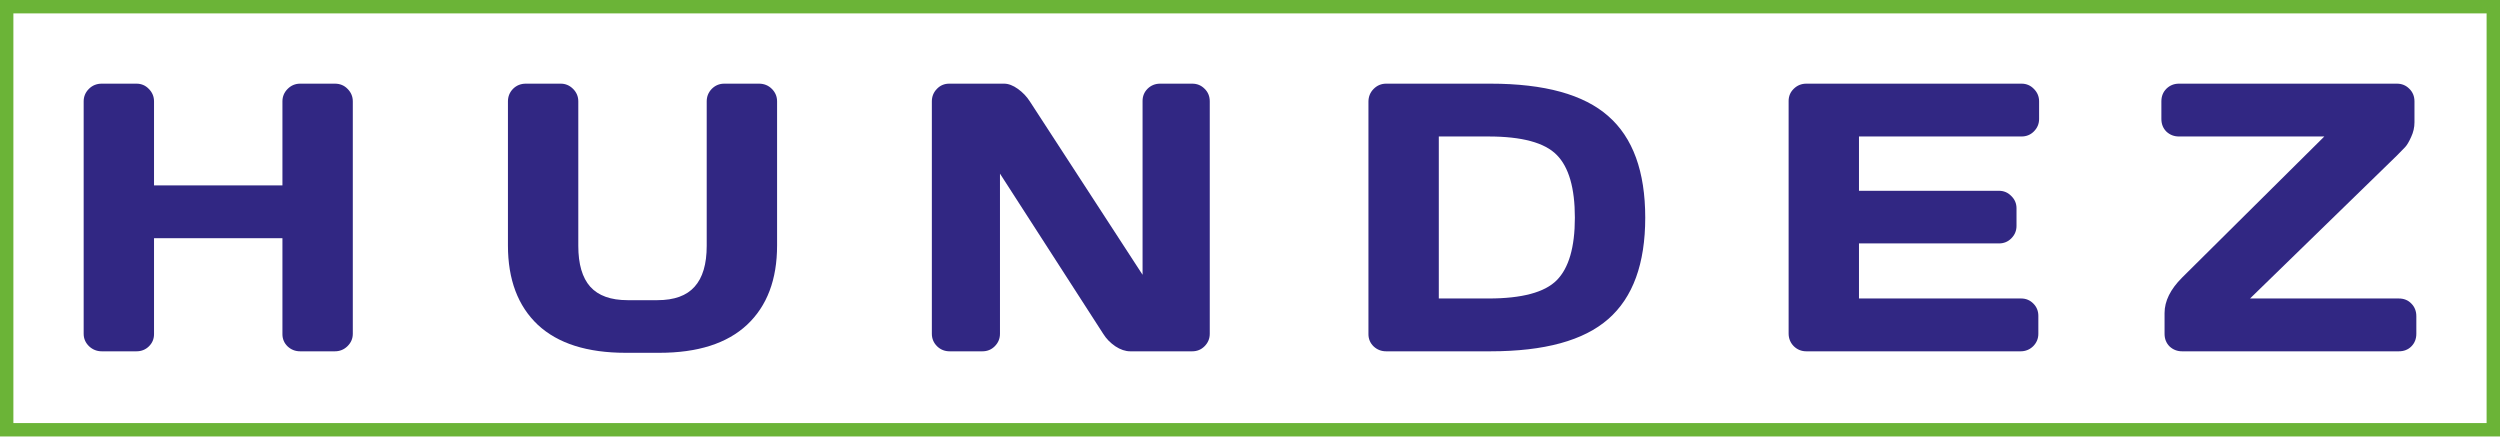
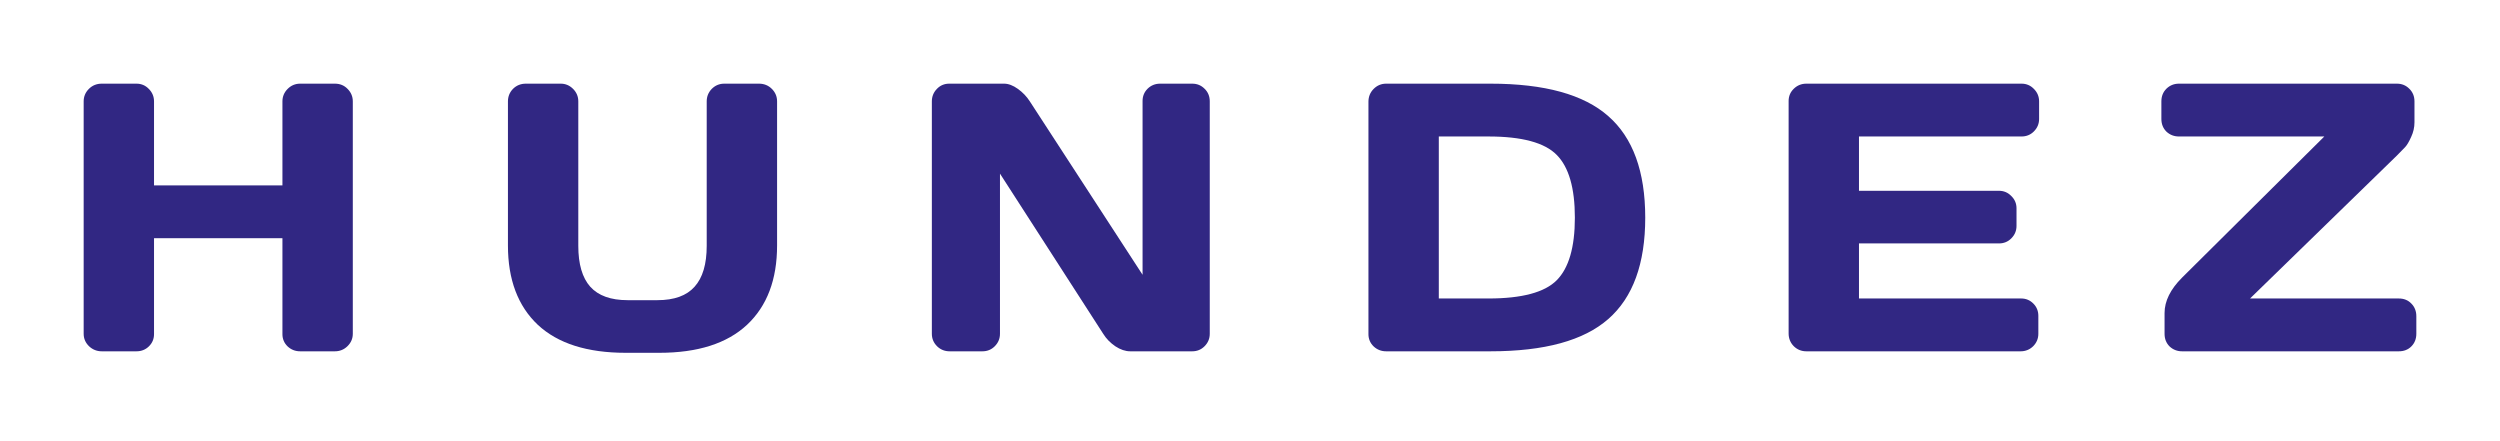
<svg xmlns="http://www.w3.org/2000/svg" width="346" height="61" viewBox="0 0 346 61" fill="none">
  <path d="M11.579 46.193V14.033C11.579 13.361 11.82 12.784 12.302 12.302C12.784 11.82 13.378 11.579 14.084 11.579H18.889C19.561 11.579 20.129 11.82 20.594 12.302C21.076 12.784 21.317 13.361 21.317 14.033V25.657H39.089V14.033C39.089 13.361 39.33 12.784 39.812 12.302C40.295 11.82 40.872 11.579 41.543 11.579H46.348C47.054 11.579 47.639 11.82 48.104 12.302C48.587 12.784 48.828 13.361 48.828 14.033V46.193C48.828 46.864 48.578 47.441 48.079 47.924C47.596 48.389 47.02 48.621 46.348 48.621H41.543C40.872 48.621 40.295 48.397 39.812 47.949C39.33 47.484 39.089 46.916 39.089 46.245V32.967H21.317V46.245C21.317 46.916 21.076 47.484 20.594 47.949C20.129 48.397 19.561 48.621 18.889 48.621H14.084C13.413 48.621 12.827 48.389 12.328 47.924C11.828 47.441 11.579 46.864 11.579 46.193Z" fill="#312783" />
  <path d="M70.299 33.975V14.033C70.299 13.361 70.531 12.784 70.996 12.302C71.478 11.82 72.073 11.579 72.779 11.579H77.609C78.264 11.579 78.832 11.82 79.314 12.302C79.796 12.784 80.037 13.361 80.037 14.033V34.026C80.037 36.558 80.588 38.443 81.691 39.683C82.81 40.923 84.532 41.543 86.857 41.543H90.99C93.315 41.543 95.028 40.923 96.13 39.683C97.25 38.443 97.809 36.558 97.809 34.026V14.033C97.809 13.361 98.042 12.784 98.507 12.302C98.989 11.82 99.566 11.579 100.238 11.579H105.042C105.748 11.579 106.343 11.82 106.825 12.302C107.307 12.784 107.548 13.361 107.548 14.033V33.975C107.548 38.693 106.162 42.353 103.389 44.953C100.617 47.536 96.57 48.828 91.248 48.828H86.599C81.26 48.828 77.204 47.536 74.432 44.953C71.677 42.353 70.299 38.693 70.299 33.975Z" fill="#312783" />
  <path d="M128.968 46.193V14.033C128.968 13.361 129.2 12.784 129.665 12.302C130.13 11.82 130.698 11.579 131.37 11.579H138.964C139.567 11.579 140.204 11.82 140.876 12.302C141.547 12.784 142.099 13.361 142.529 14.033L158.131 38.03V13.981C158.131 13.309 158.364 12.741 158.829 12.276C159.311 11.811 159.888 11.579 160.559 11.579H165.003C165.674 11.579 166.242 11.811 166.707 12.276C167.19 12.741 167.431 13.326 167.431 14.033V46.193C167.431 46.864 167.19 47.441 166.707 47.924C166.242 48.389 165.674 48.621 165.003 48.621H156.426C155.755 48.621 155.066 48.389 154.36 47.924C153.654 47.441 153.094 46.864 152.681 46.193L138.396 24.029V46.193C138.396 46.864 138.155 47.441 137.673 47.924C137.208 48.389 136.639 48.621 135.968 48.621H131.422C130.75 48.621 130.173 48.389 129.691 47.924C129.209 47.441 128.968 46.864 128.968 46.193Z" fill="#312783" />
  <path d="M189.393 46.245V14.084C189.393 13.378 189.634 12.784 190.116 12.302C190.598 11.82 191.175 11.579 191.847 11.579H206.287C213.76 11.579 219.194 13.077 222.586 16.073C225.996 19.052 227.701 23.737 227.701 30.126C227.701 36.497 225.996 41.173 222.586 44.152C219.194 47.131 213.76 48.621 206.287 48.621H191.847C191.175 48.621 190.598 48.397 190.116 47.949C189.634 47.484 189.393 46.916 189.393 46.245ZM199.131 41.311H206.002C210.635 41.311 213.786 40.467 215.457 38.779C217.127 37.092 217.962 34.207 217.962 30.126C217.962 26.027 217.127 23.134 215.457 21.446C213.786 19.741 210.635 18.889 206.002 18.889H199.131V41.311Z" fill="#312783" />
  <path d="M247.545 46.141V13.981C247.545 13.309 247.786 12.741 248.268 12.276C248.75 11.811 249.327 11.579 249.999 11.579H279.782C280.454 11.579 281.022 11.82 281.487 12.302C281.97 12.784 282.211 13.361 282.211 14.033V16.461C282.211 17.132 281.97 17.709 281.487 18.192C281.022 18.657 280.454 18.889 279.782 18.889H257.283V26.406H276.657C277.328 26.406 277.897 26.647 278.362 27.129C278.844 27.594 279.085 28.163 279.085 28.834V31.262C279.085 31.934 278.844 32.511 278.362 32.993C277.897 33.458 277.328 33.69 276.657 33.69H257.283V41.311H279.731C280.385 41.311 280.945 41.543 281.41 42.008C281.875 42.473 282.107 43.041 282.107 43.713V46.193C282.107 46.864 281.866 47.441 281.384 47.924C280.902 48.389 280.325 48.621 279.653 48.621H249.999C249.327 48.621 248.75 48.389 248.268 47.924C247.786 47.441 247.545 46.847 247.545 46.141Z" fill="#312783" />
  <path d="M299.135 16.461V14.033C299.135 13.326 299.368 12.741 299.833 12.276C300.315 11.811 300.892 11.579 301.564 11.579H331.735C332.406 11.579 332.975 11.811 333.44 12.276C333.922 12.741 334.163 13.326 334.163 14.033V16.926C334.163 17.632 334.008 18.312 333.698 18.966C333.405 19.621 333.13 20.086 332.871 20.361L331.735 21.524L311.405 41.311H331.993C332.699 41.311 333.276 41.543 333.724 42.008C334.189 42.473 334.421 43.059 334.421 43.765V46.193C334.421 46.899 334.189 47.484 333.724 47.949C333.276 48.397 332.699 48.621 331.993 48.621H302.003C301.331 48.621 300.754 48.397 300.272 47.949C299.807 47.484 299.575 46.899 299.575 46.193V43.326C299.575 41.672 300.384 40.036 302.003 38.418L321.686 18.889H301.564C300.892 18.889 300.315 18.665 299.833 18.217C299.368 17.752 299.135 17.167 299.135 16.461Z" fill="#312783" />
-   <rect x="0.926" y="0.926" width="344.147" height="58.554" stroke="#6BB437" stroke-width="1.853" />
</svg>